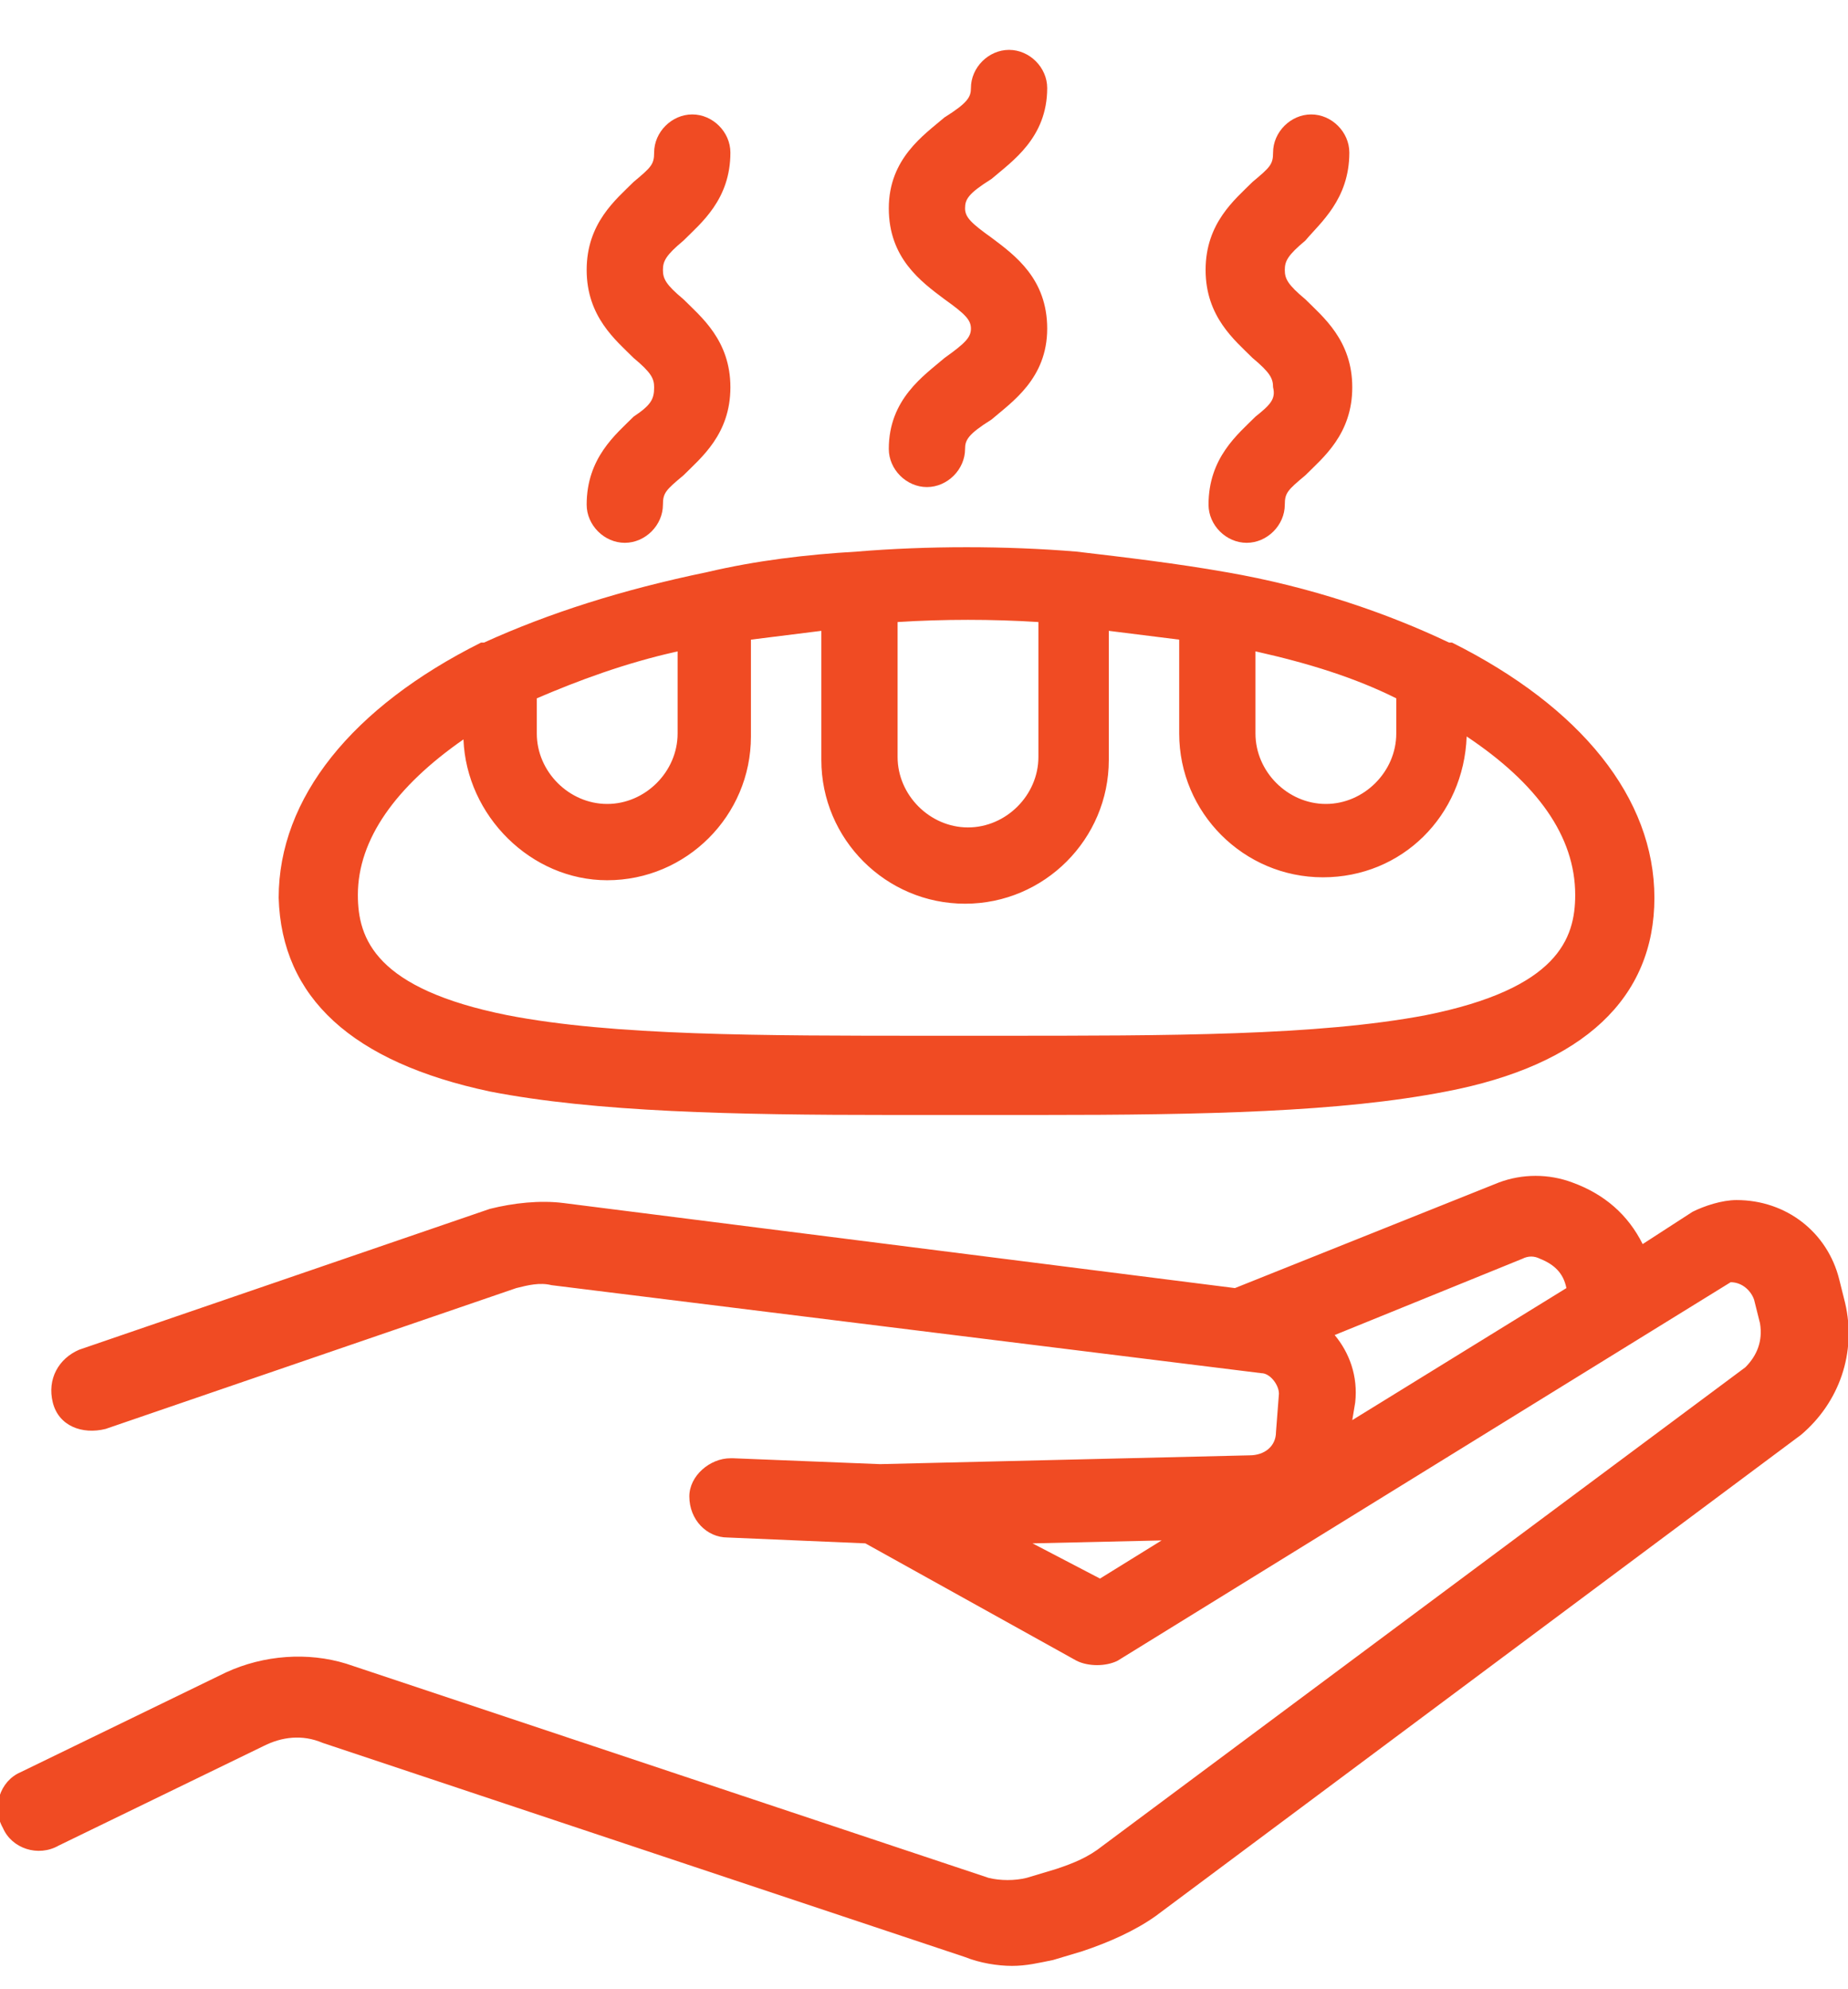
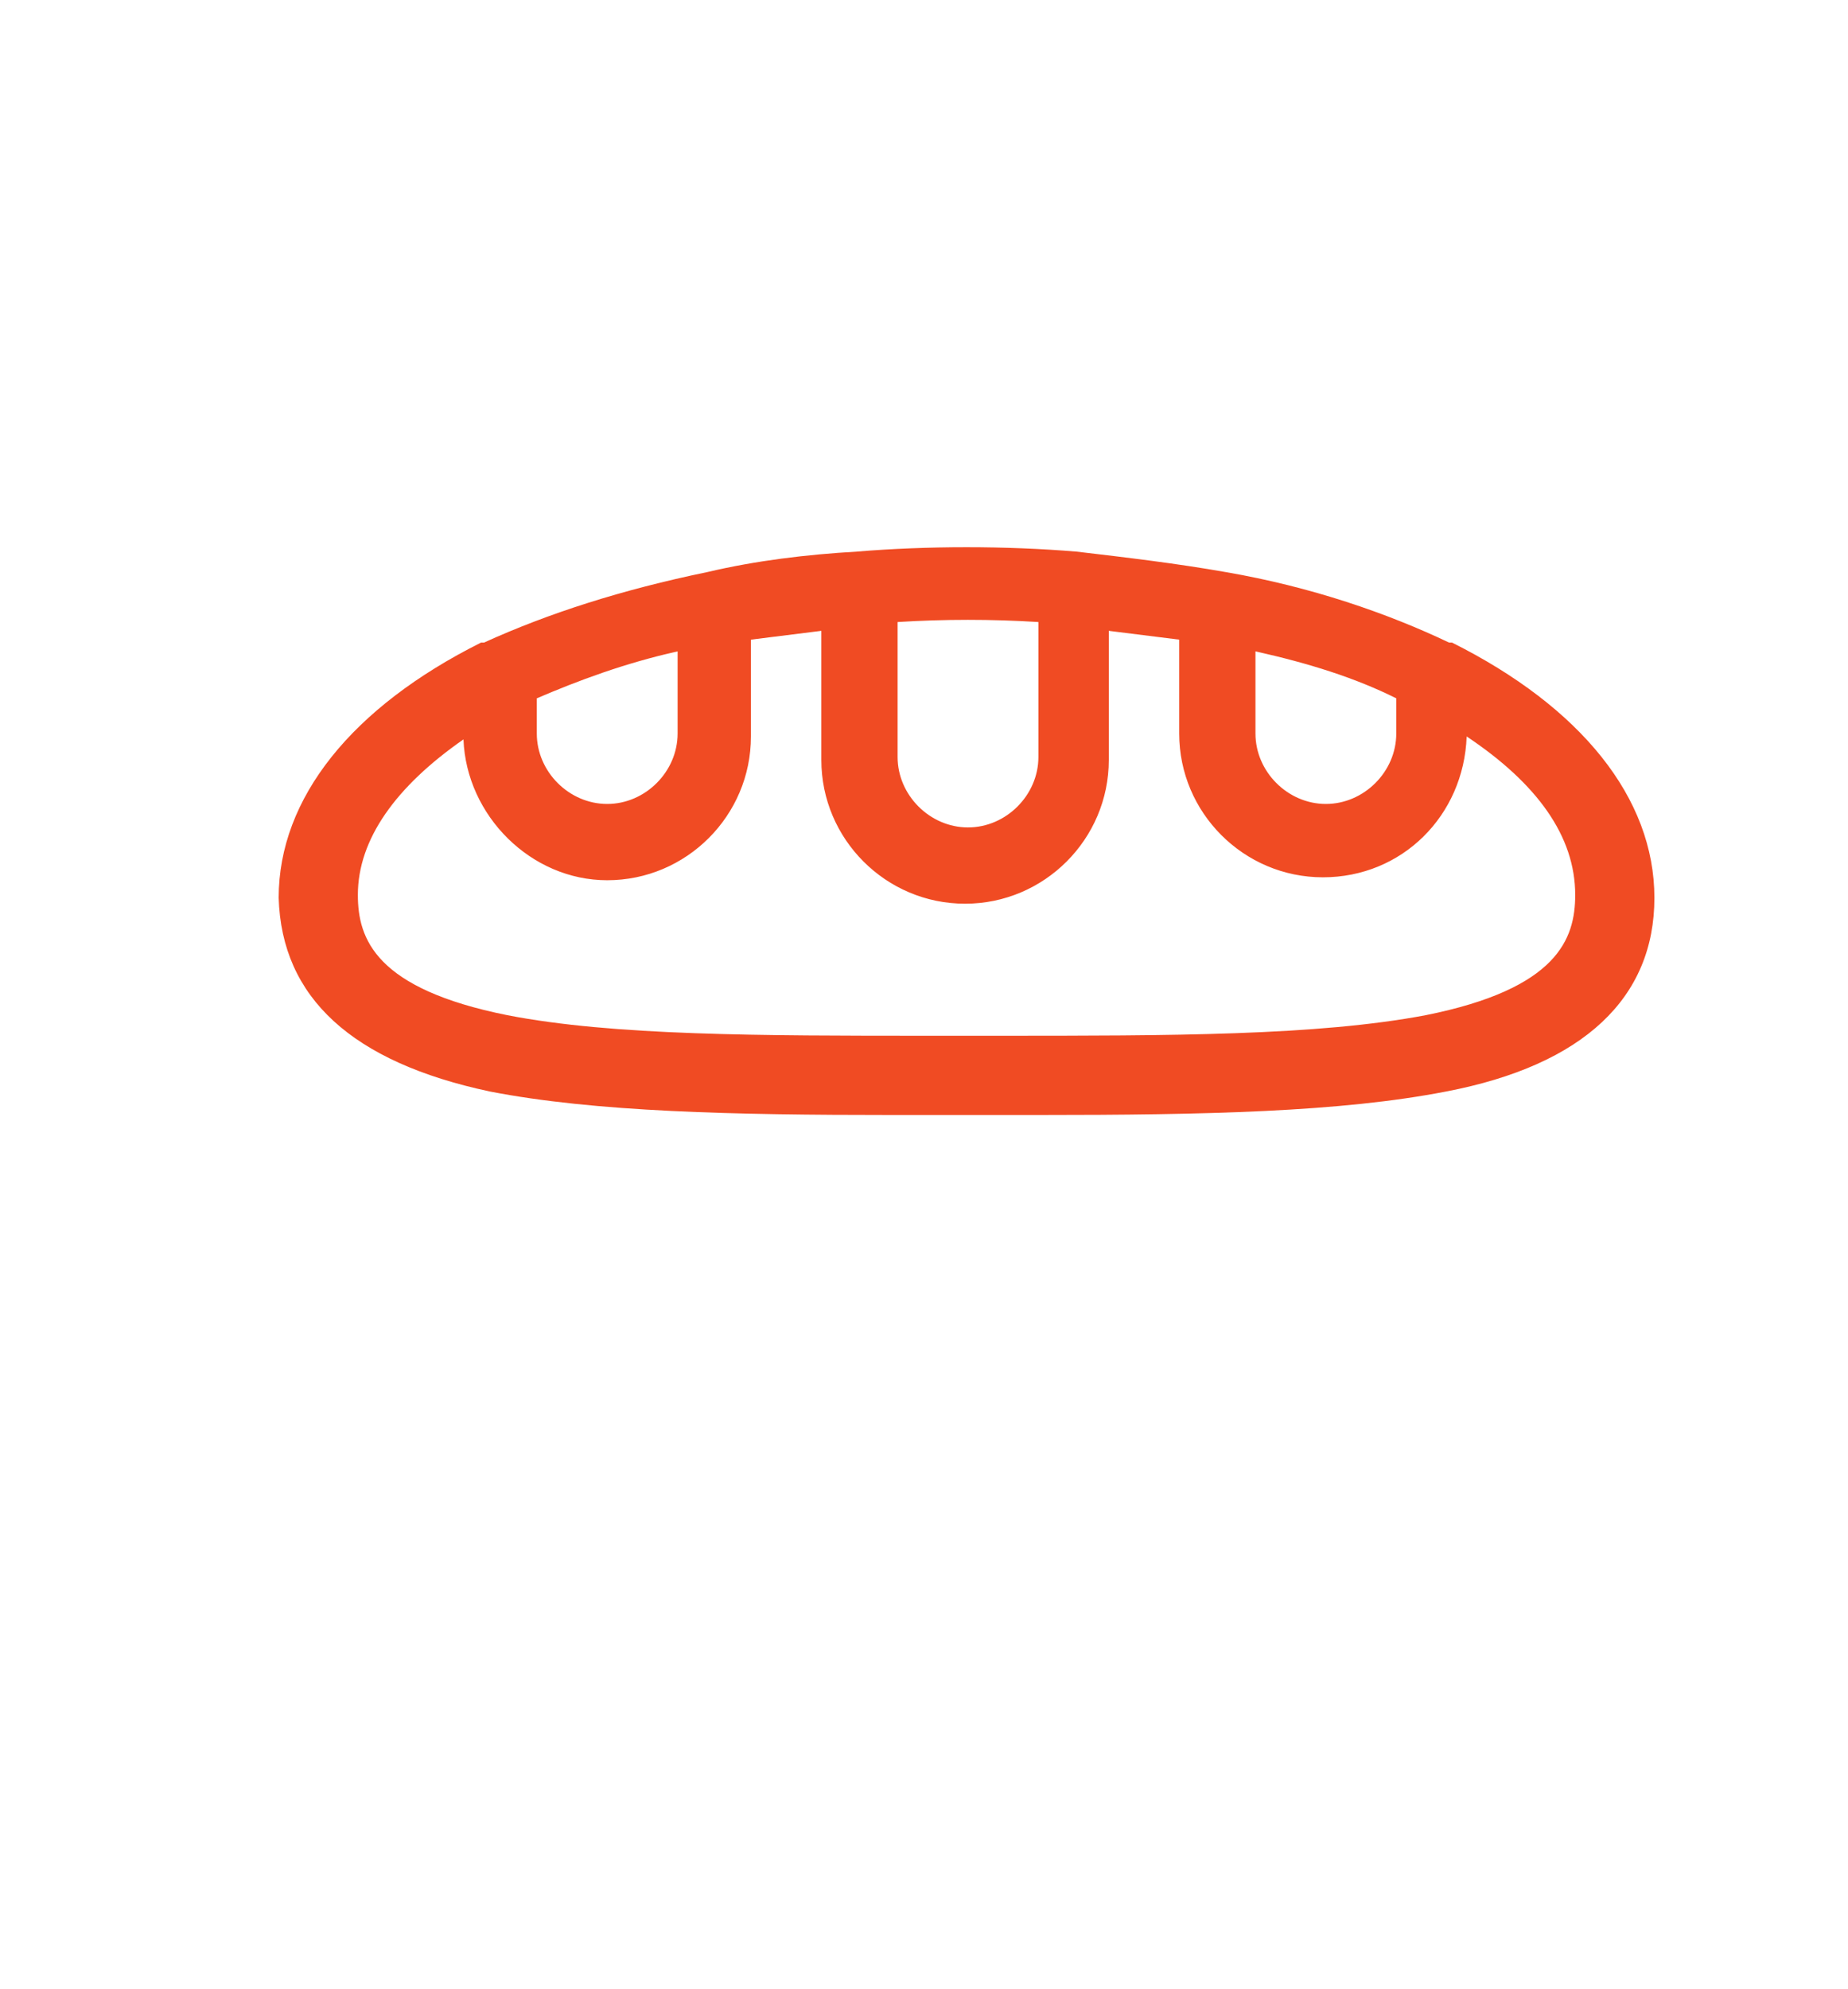
<svg xmlns="http://www.w3.org/2000/svg" id="Layer_1" x="0px" y="0px" viewBox="0 0 63 67.8" style="enable-background:new 0 0 63 67.8;" xml:space="preserve">
  <style type="text/css">	.st0{fill:#F04B23;}</style>
  <g>
-     <path class="st0" d="M62.9,44.4l-0.2-0.8c-0.4-1.6-1.8-2.7-3.5-2.7c-0.5,0-1.1,0.2-1.5,0.4l-1.7,1.1c-0.5-1-1.3-1.7-2.4-2.1  c-0.8-0.3-1.7-0.3-2.5,0l-9,3.6L19.2,41c-0.8-0.1-1.7,0-2.5,0.2L2.7,46c-0.7,0.3-1.1,1-0.9,1.8s1,1.1,1.8,0.9l14-4.8  c0.4-0.1,0.8-0.2,1.2-0.1L43,46.8c0.3,0,0.6,0.4,0.6,0.7l-0.1,1.3c0,0.5-0.4,0.8-0.9,0.8L30,49.9L25,49.7c0,0,0,0-0.1,0  c-0.7,0-1.4,0.6-1.4,1.3c0,0.8,0.6,1.4,1.3,1.4l4.7,0.2l7.2,4c0.4,0.2,1,0.2,1.4,0l20.9-12.9c0.4,0,0.7,0.3,0.8,0.6l0.2,0.8  c0.1,0.6-0.1,1.1-0.5,1.5L37.6,62.9c-0.5,0.4-1,0.6-1.6,0.8L35,64c-0.4,0.1-0.9,0.1-1.3,0l-21.9-7.3C10.5,56.3,9,56.4,7.7,57  l-7,3.4c-0.7,0.3-1,1.2-0.6,1.9c0.3,0.7,1.2,1,1.9,0.6l7-3.4c0.6-0.3,1.3-0.4,2-0.1l21.9,7.3c0.5,0.2,1.1,0.3,1.6,0.3  c0.5,0,0.9-0.1,1.4-0.2l1-0.3c0.9-0.3,1.8-0.7,2.5-1.2l22-16.4C62.7,47.8,63.3,46.1,62.9,44.4z M51.9,42.9c0.2-0.1,0.4-0.1,0.6,0  c0.5,0.2,0.8,0.5,0.9,1l-7.3,4.5l0.1-0.6c0.1-0.9-0.2-1.7-0.7-2.3L51.9,42.9z M37.5,53.8l-2.3-1.2l4.4-0.1L37.5,53.8z" />
    <g>
      <path class="st0" d="M16.7,37.2c3.6,0.7,8.3,0.8,13.7,0.8c0.4,0,0.9,0,1.4,0h3.6c5.7,0,10.3-0.1,13.9-0.8c4.7-0.9,7.1-3.2,7.1-6.6   c0-3.4-2.5-6.5-6.9-8.7c0,0,0,0-0.1,0c0,0,0,0,0,0c-2.1-1-4.7-1.9-7.6-2.4c-1.7-0.3-3.4-0.5-5.1-0.7c-2.4-0.2-5.1-0.2-7.5,0   c-1.7,0.1-3.4,0.3-5.1,0.7c-2.9,0.6-5.4,1.4-7.6,2.4c0,0,0,0,0,0c0,0,0,0-0.1,0c-4.4,2.2-6.9,5.3-6.9,8.7   C9.6,34,12,36.2,16.7,37.2z M47.6,25c0,1.3-1.1,2.4-2.4,2.4c-1.3,0-2.4-1.1-2.4-2.4v-2.8c1.8,0.4,3.4,0.9,4.8,1.6   C47.6,23.8,47.6,25,47.6,25z M35.4,25.8c0,1.3-1.1,2.4-2.4,2.4c-1.3,0-2.4-1.1-2.4-2.4v-4.6c1.6-0.1,3.2-0.1,4.8,0V25.8z M23.1,25   c0,1.3-1.1,2.4-2.4,2.4s-2.4-1.1-2.4-2.4v-1.2c1.4-0.6,3-1.2,4.8-1.6V25z M15.8,25.2c0.1,2.6,2.3,4.8,4.9,4.8   c2.7,0,4.9-2.2,4.9-4.9v-3.3c0.8-0.1,1.6-0.2,2.4-0.3v4.4c0,2.7,2.2,4.9,4.9,4.9c2.7,0,4.9-2.2,4.9-4.9v-4.4   c0.8,0.1,1.6,0.2,2.4,0.3V25c0,2.7,2.2,4.9,4.9,4.9c2.7,0,4.8-2.1,4.9-4.8c2.4,1.6,3.7,3.4,3.7,5.4c0,1.5-0.6,3.2-5.1,4.1   c-3.7,0.7-8.7,0.7-14.6,0.7H33h-1.3c-5.8,0-10.8,0-14.4-0.7c-4.5-0.9-5.1-2.6-5.1-4.1C12.2,28.6,13.5,26.8,15.8,25.2z" />
-       <path class="st0" d="M21.6,14.2c-0.6,0.6-1.6,1.4-1.6,3c0,0.7,0.6,1.3,1.3,1.3s1.3-0.6,1.3-1.3c0-0.4,0.1-0.5,0.7-1   c0.6-0.6,1.6-1.4,1.6-3s-1-2.4-1.6-3c-0.6-0.5-0.7-0.7-0.7-1s0.1-0.5,0.7-1c0.6-0.6,1.6-1.4,1.6-3c0-0.7-0.6-1.3-1.3-1.3   s-1.3,0.6-1.3,1.3c0,0.4-0.1,0.5-0.7,1c-0.6,0.6-1.6,1.4-1.6,3s1,2.4,1.6,3c0.6,0.5,0.7,0.7,0.7,1C22.3,13.6,22.2,13.8,21.6,14.2z   " />
-       <path class="st0" d="M32.2,12.2c-0.7,0.6-1.9,1.4-1.9,3.1c0,0.7,0.6,1.3,1.3,1.3c0.7,0,1.3-0.6,1.3-1.3c0-0.3,0.1-0.5,0.9-1   c0.7-0.6,1.9-1.4,1.9-3.1s-1.1-2.5-1.9-3.1c-0.7-0.5-0.9-0.7-0.9-1c0-0.3,0.1-0.5,0.9-1c0.7-0.6,1.9-1.4,1.9-3.1   c0-0.7-0.6-1.3-1.3-1.3c-0.7,0-1.3,0.6-1.3,1.3c0,0.3-0.1,0.5-0.9,1c-0.7,0.6-1.9,1.4-1.9,3.1s1.1,2.5,1.9,3.1   c0.7,0.5,0.9,0.7,0.9,1C33.1,11.5,32.9,11.7,32.2,12.2z" />
-       <path class="st0" d="M42.8,14.2c-0.6,0.6-1.6,1.4-1.6,3c0,0.7,0.6,1.3,1.3,1.3c0.7,0,1.3-0.6,1.3-1.3c0-0.4,0.1-0.5,0.7-1   c0.6-0.6,1.6-1.4,1.6-3s-1-2.4-1.6-3c-0.6-0.5-0.7-0.7-0.7-1s0.1-0.5,0.7-1C45,7.6,46,6.8,46,5.2c0-0.7-0.6-1.3-1.3-1.3   c-0.7,0-1.3,0.6-1.3,1.3c0,0.4-0.1,0.5-0.7,1c-0.6,0.6-1.6,1.4-1.6,3s1,2.4,1.6,3c0.6,0.5,0.7,0.7,0.7,1   C43.5,13.6,43.3,13.8,42.8,14.2z" />
    </g>
  </g>
</svg>